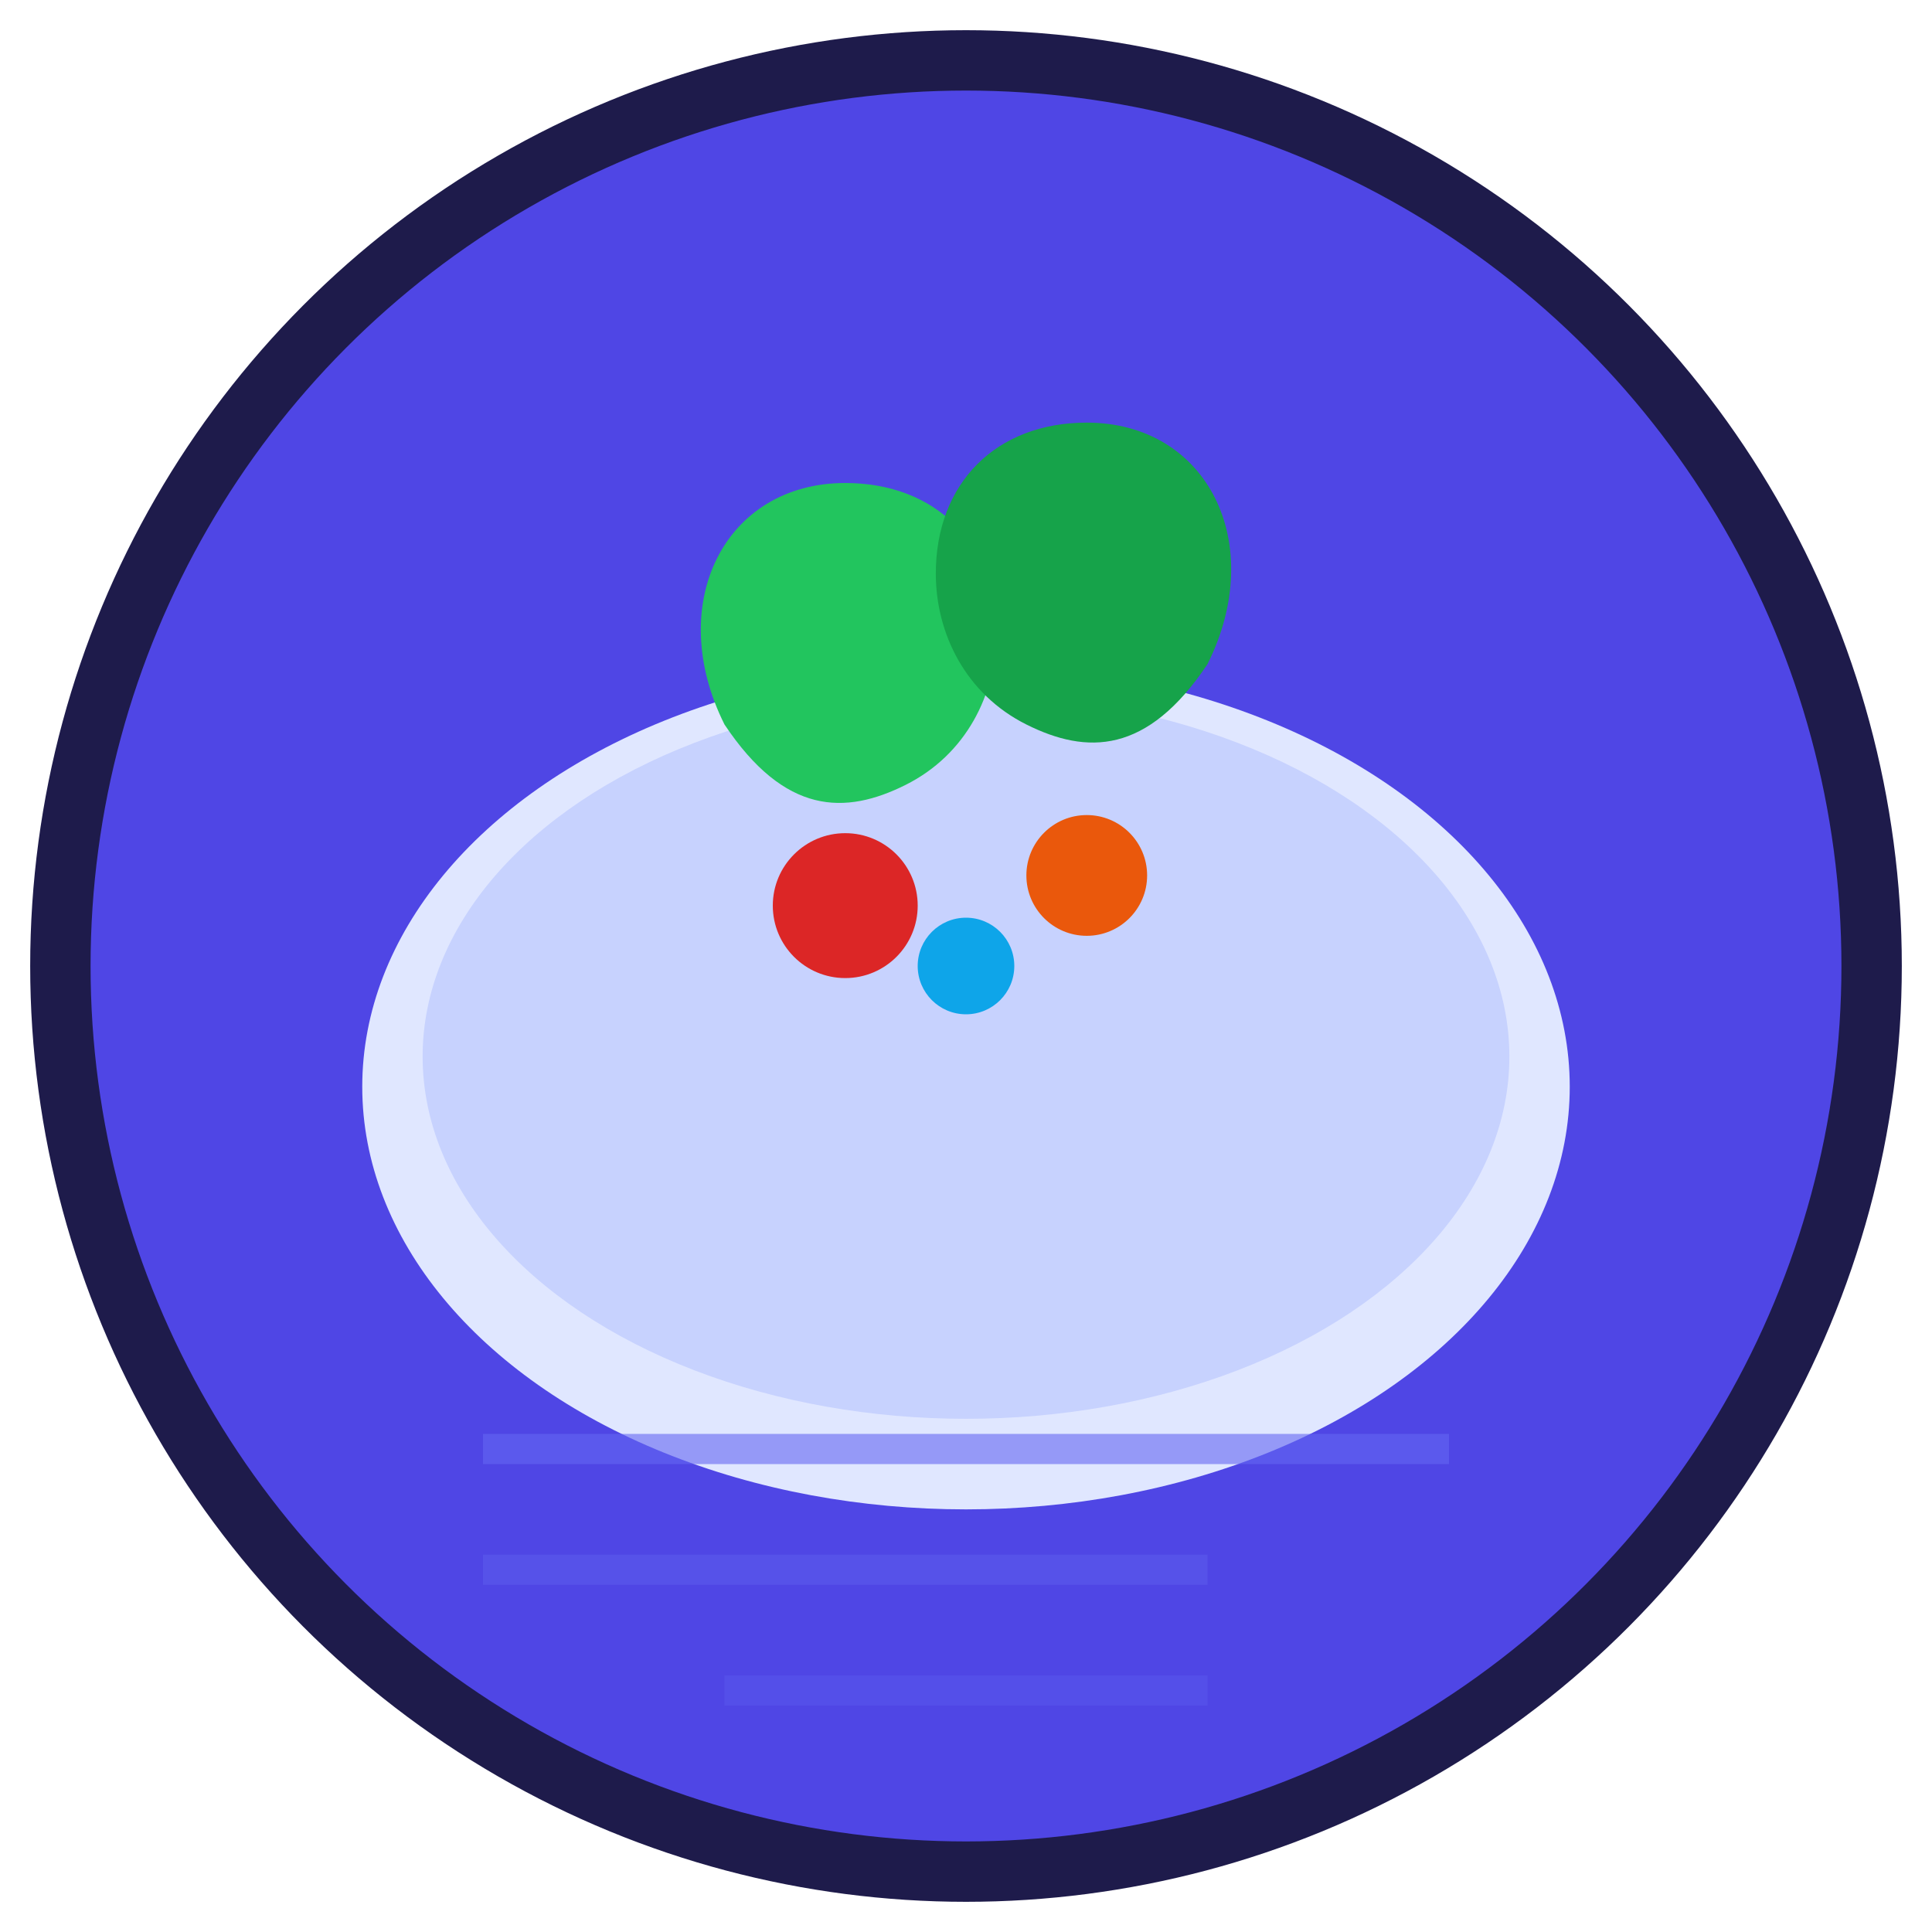
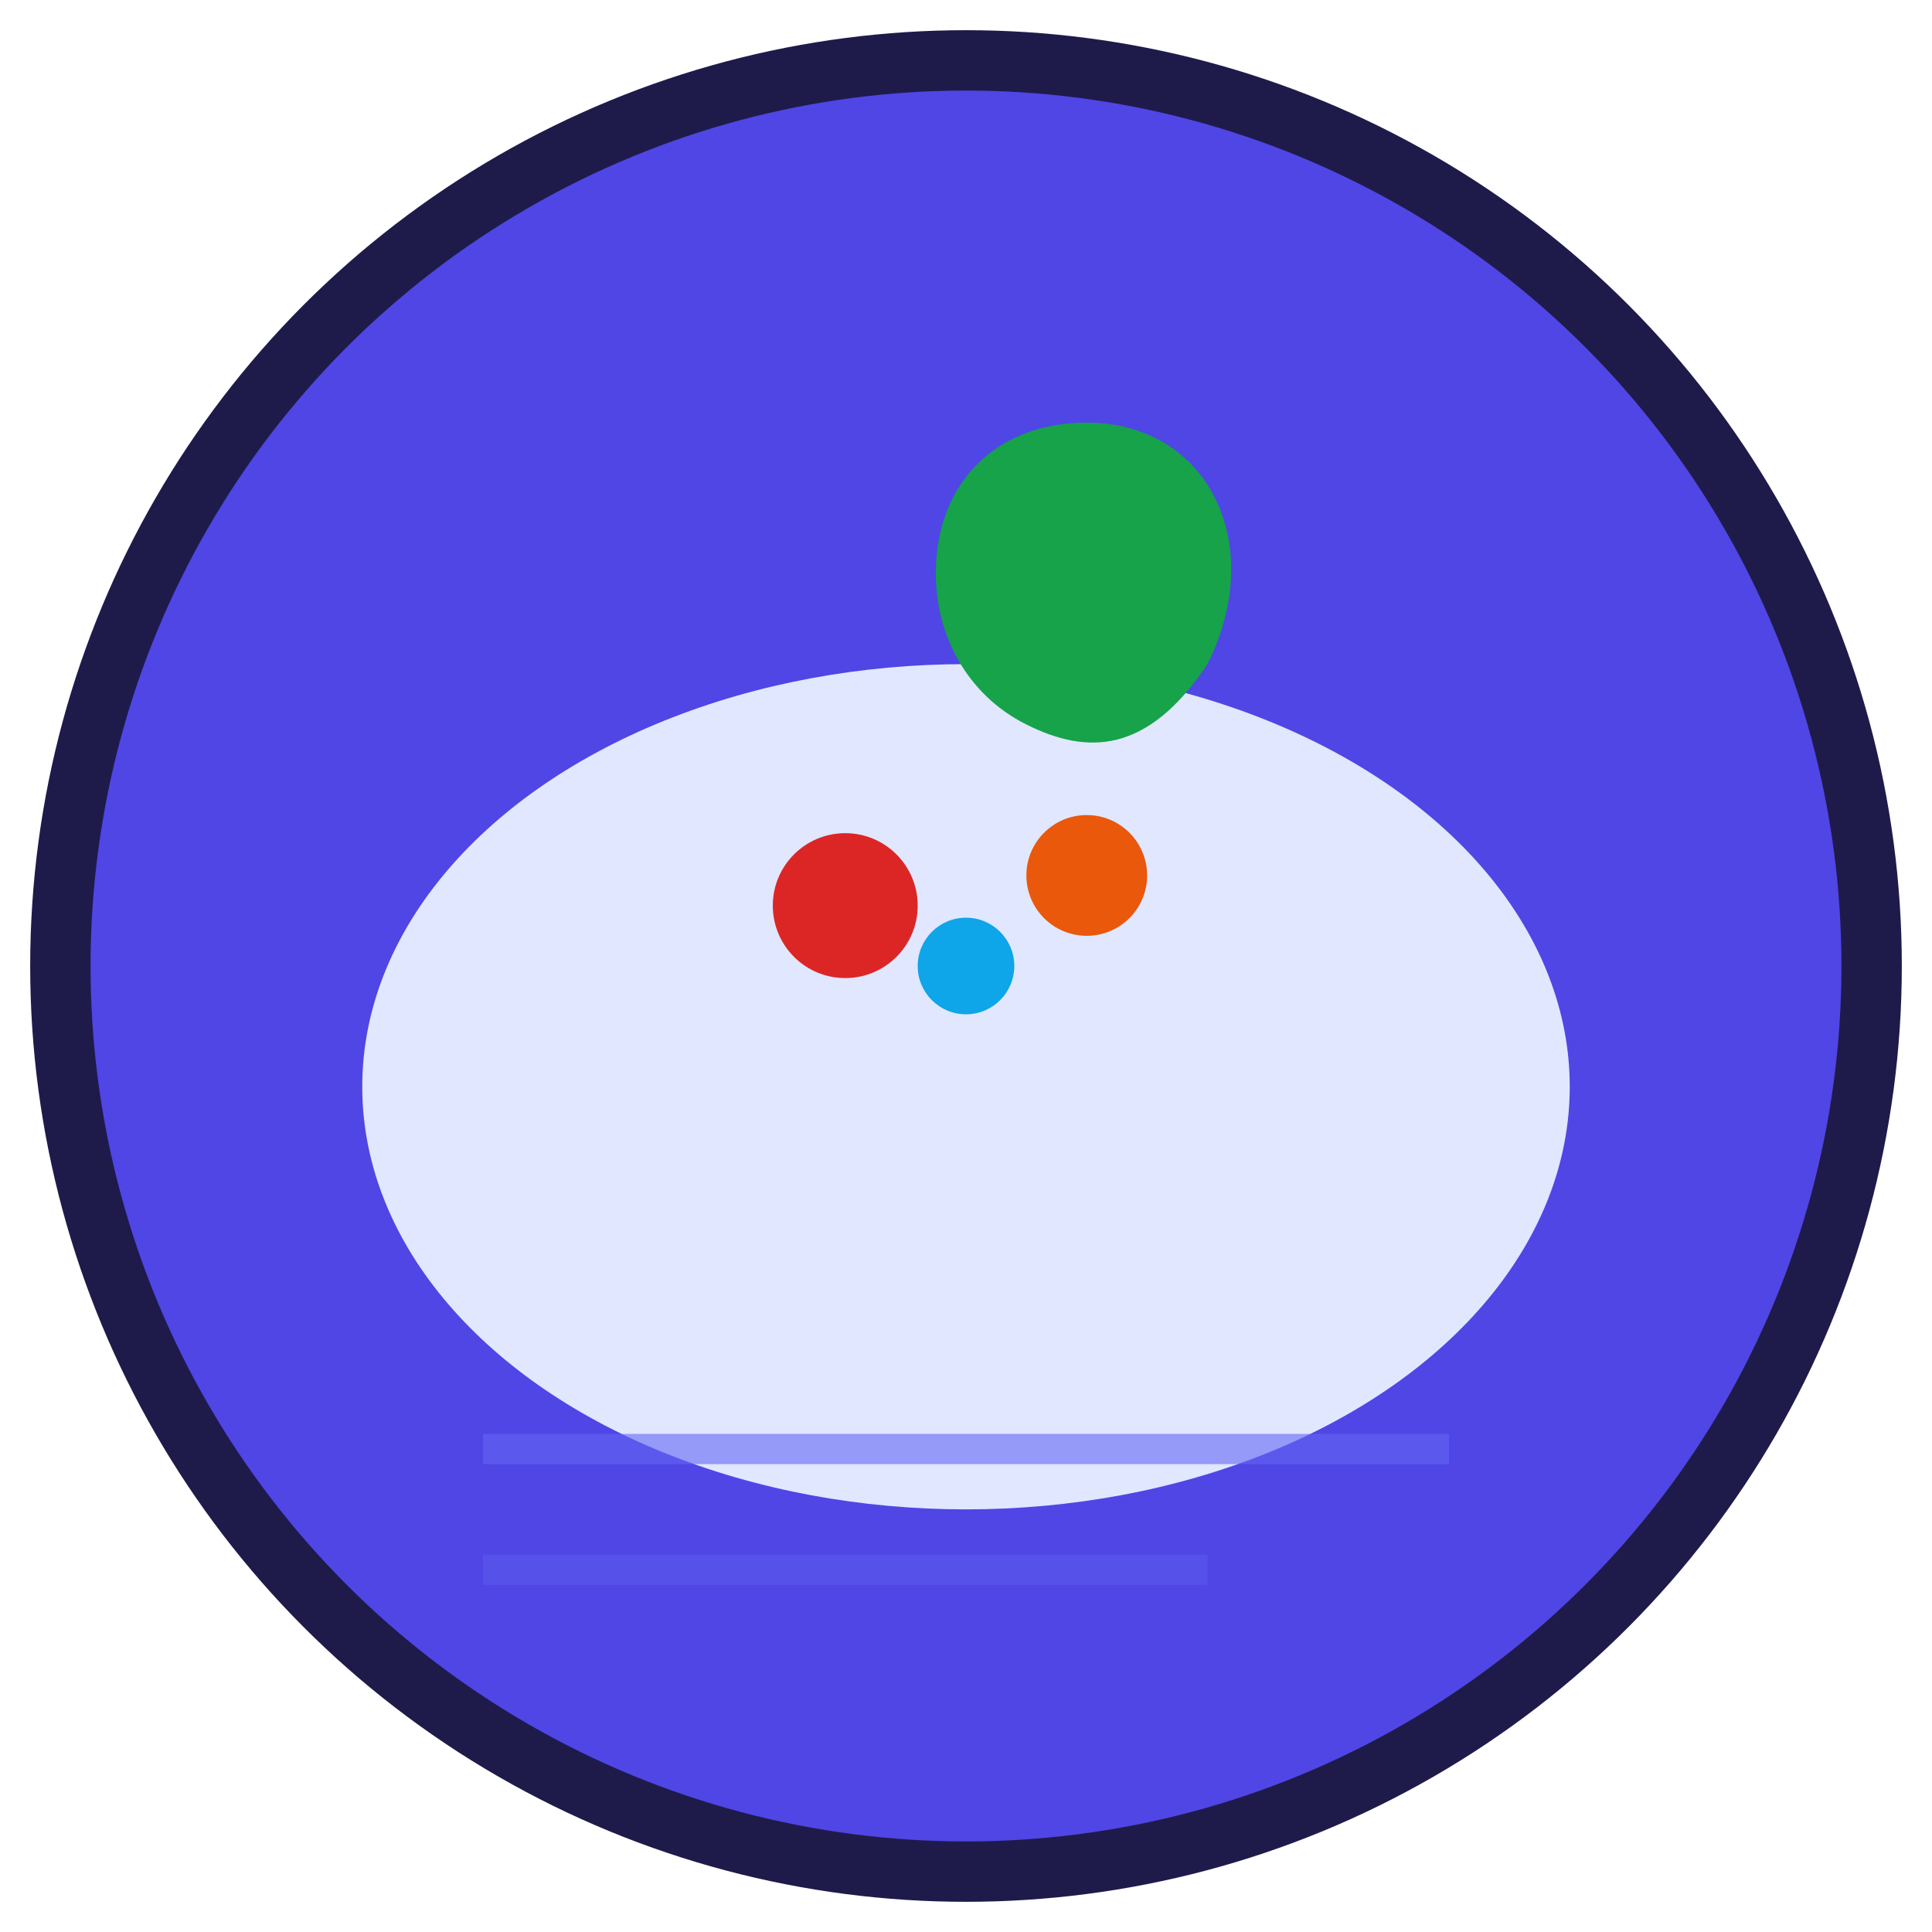
<svg xmlns="http://www.w3.org/2000/svg" viewBox="0 0 32 32" width="32" height="32">
  <circle cx="16" cy="16" r="15" fill="#4f46e5" stroke="#1e1b4b" stroke-width="1" />
  <ellipse cx="16" cy="18" rx="10" ry="7" fill="#e0e7ff" />
-   <ellipse cx="16" cy="17.5" rx="9" ry="6" fill="#c7d2fe" />
-   <path d="M12 12c-1 -2 0 -4 2 -4c1.5 0 2.5 1 2.5 2.5c0 1 -0.5 2 -1.5 2.5c-1 0.5 -2 0.5 -3 -1z" fill="#22c55e" />
  <path d="M20 11c1 -2 0 -4 -2 -4c-1.5 0 -2.5 1 -2.5 2.5c0 1 0.5 2 1.5 2.5c1 0.5 2 0.5 3 -1z" fill="#16a34a" />
  <circle cx="14" cy="15" r="1.2" fill="#dc2626" />
  <circle cx="18" cy="14.5" r="1" fill="#ea580c" />
  <circle cx="16" cy="16" r="0.8" fill="#0ea5e9" />
  <line x1="8" y1="24" x2="24" y2="24" stroke="#6366f1" stroke-width="0.5" opacity="0.6" />
  <line x1="8" y1="26" x2="20" y2="26" stroke="#6366f1" stroke-width="0.5" opacity="0.4" />
-   <line x1="12" y1="28" x2="20" y2="28" stroke="#6366f1" stroke-width="0.5" opacity="0.3" />
</svg>